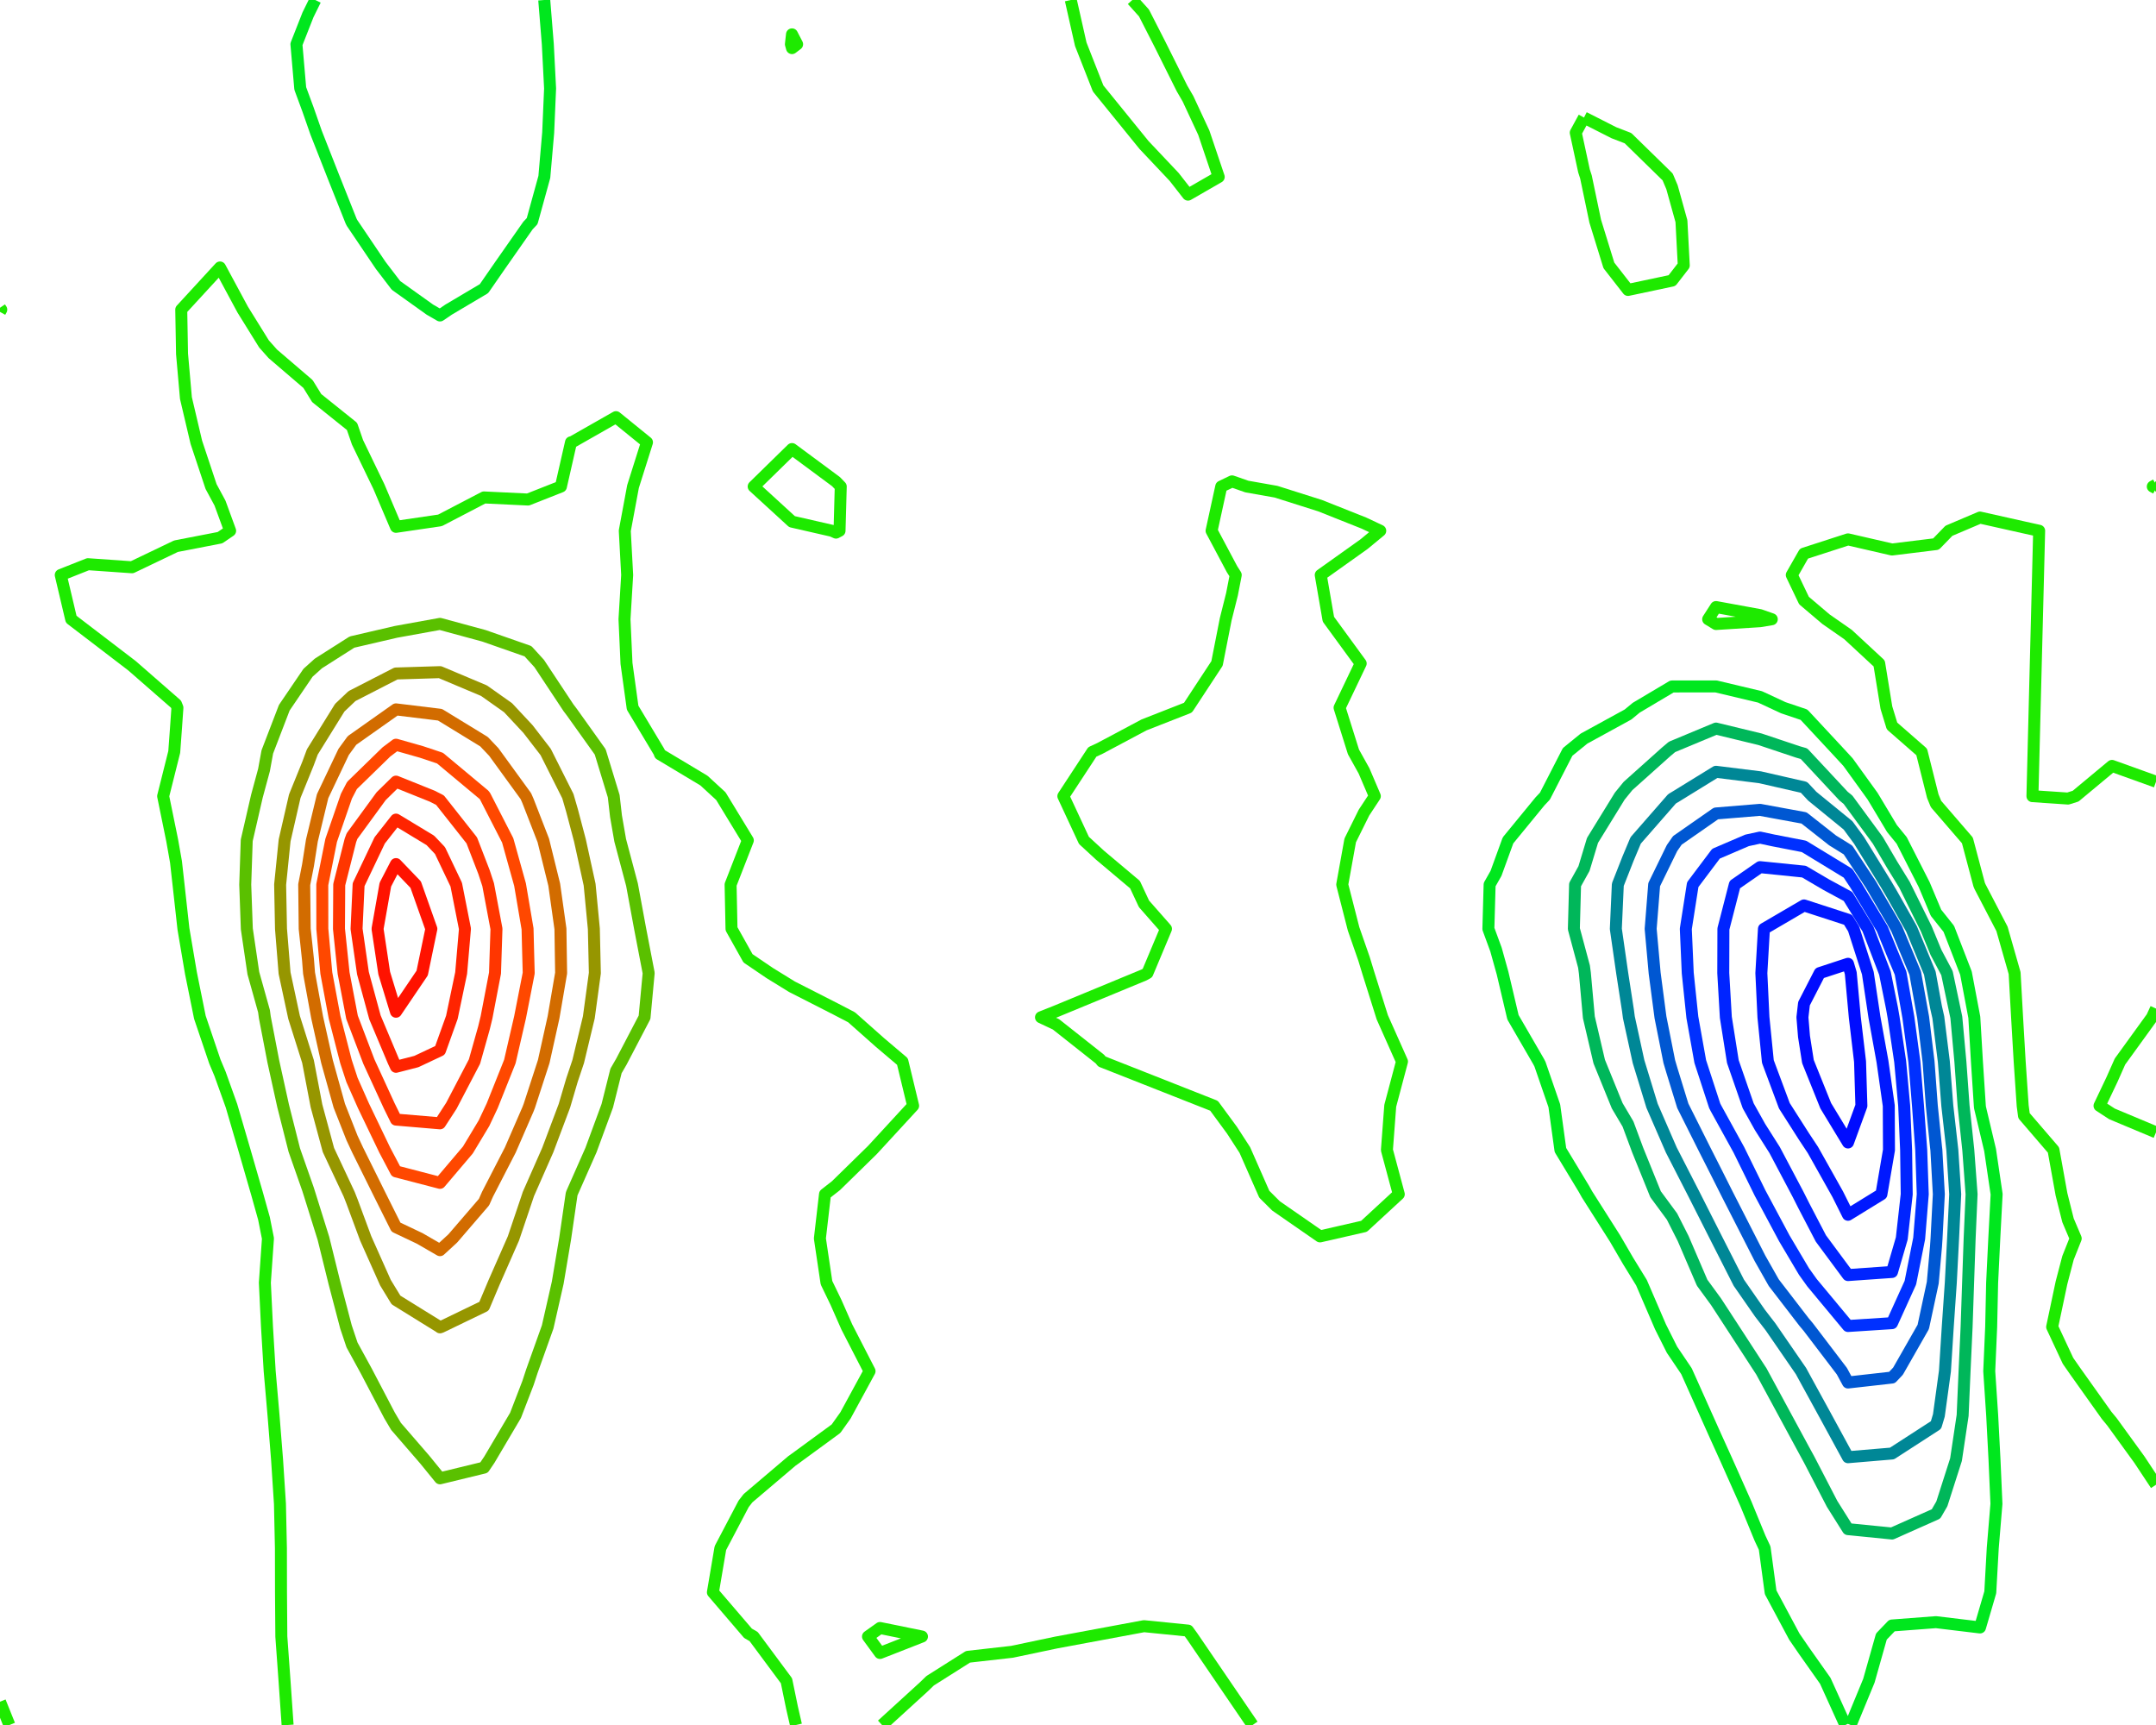
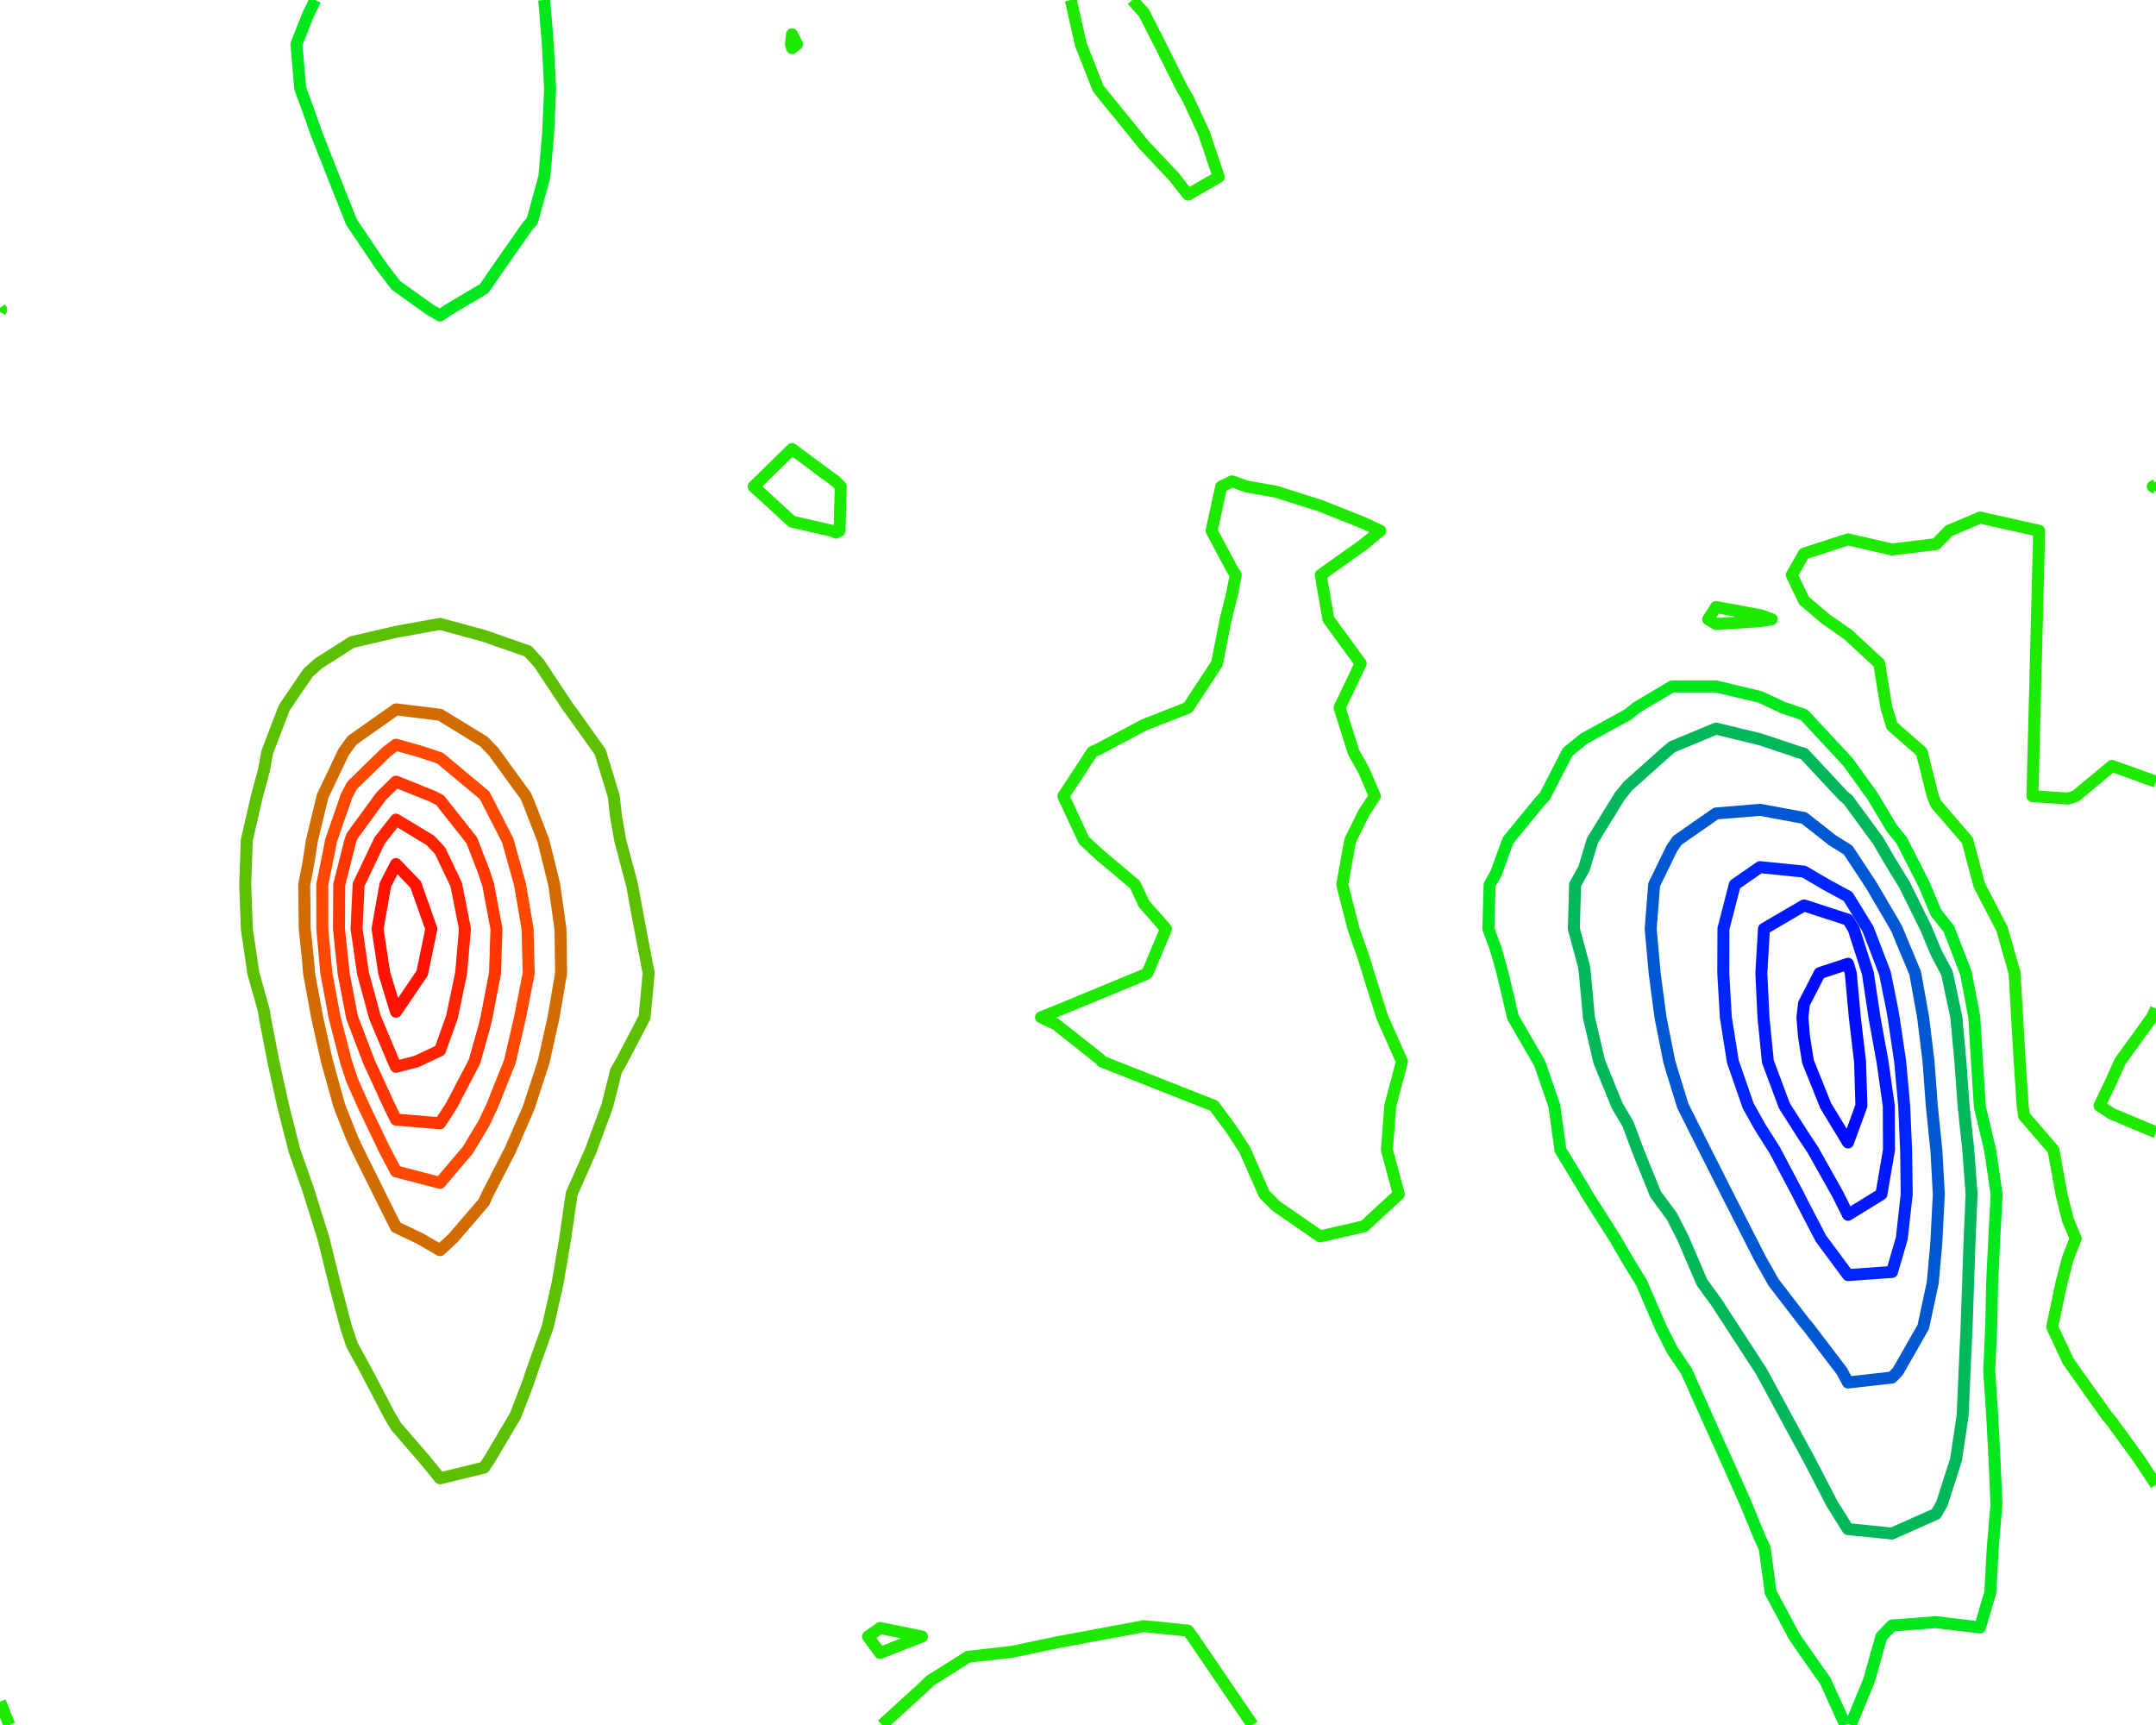
<svg xmlns="http://www.w3.org/2000/svg" width="360pt" height="288pt" viewBox="0 0 360 288" version="1.1">
  <defs>
    <style type="text/css">*{stroke-linejoin: round; stroke-linecap: butt}</style>
  </defs>
  <g id="figure_1">
    <g id="patch_1">
      <path d="M 0 288  L 360 288  L 360 0  L 0 0  z " style="fill: #ffffff" />
    </g>
    <g id="axes_1">
      <g id="PathCollection_1" />
      <g id="PathCollection_2">
        <path d="M 66.122 144.264  L 64.346 147.692  L 63.041 155.077  L 64.155 162.462  L 66.122 168.916  L 70.492 162.462  L 72.025 155.077  L 69.41 147.692  L 66.122 144.264  z " clip-path="url(#p5b1716c6dc)" style="fill: none; stroke: #ff1200; stroke-width: 2" />
      </g>
      <g id="PathCollection_3">
        <path d="M 66.122 136.839  L 63.398 140.308  L 59.879 147.692  L 59.538 155.077  L 60.601 162.462  L 62.605 169.846  L 65.714 177.231  L 66.122 178.108  L 69.523 177.231  L 73.469 175.372  L 75.453 169.846  L 77 162.462  L 77.636 155.077  L 76.18 147.692  L 73.469 142.006  L 71.858 140.308  L 66.122 136.839  z " clip-path="url(#p5b1716c6dc)" style="fill: none; stroke: #ff2400; stroke-width: 2" />
      </g>
      <g id="PathCollection_4">
        <path d="M 66.122 130.497  L 63.646 132.923  L 58.776 139.59  L 58.511 140.308  L 56.644 147.692  L 56.601 155.077  L 57.373 162.462  L 58.776 169.82  L 58.782 169.846  L 61.59 177.231  L 64.984 184.615  L 66.122 186.924  L 73.469 187.546  L 75.37 184.615  L 79.229 177.231  L 80.816 171.597  L 81.241 169.846  L 82.656 162.462  L 82.898 155.077  L 81.508 147.692  L 80.816 145.59  L 78.775 140.308  L 73.469 133.591  L 72.162 132.923  L 66.122 130.497  z " clip-path="url(#p5b1716c6dc)" style="fill: none; stroke: #ff3600; stroke-width: 2" />
      </g>
      <g id="PathCollection_5">
        <path d="M 66.122 124.334  L 64.522 125.538  L 58.776 131.136  L 57.845 132.923  L 55.296 140.308  L 53.813 147.692  L 53.821 155.077  L 54.488 162.462  L 55.867 169.846  L 57.77 177.231  L 58.776 180.306  L 60.687 184.615  L 64.236 192  L 66.122 195.573  L 73.469 197.485  L 78.124 192  L 80.816 187.523  L 82.186 184.615  L 85.134 177.231  L 86.837 169.846  L 88.163 163.081  L 88.281 162.462  L 88.163 158.015  L 88.089 155.077  L 86.835 147.692  L 84.774 140.308  L 80.987 132.923  L 80.816 132.701  L 73.469 126.575  L 70.364 125.538  L 66.122 124.334  z " clip-path="url(#p5b1716c6dc)" style="fill: none; stroke: #ff4800; stroke-width: 2" />
      </g>
      <g id="PathCollection_6">
        <path d="M 58.776 123.623  L 57.38 125.538  L 53.869 132.923  L 52.082 140.308  L 51.429 144.467  L 50.795 147.692  L 50.877 155.077  L 51.429 160.226  L 51.603 162.462  L 52.952 169.846  L 54.601 177.231  L 56.657 184.615  L 58.776 189.989  L 59.715 192  L 63.375 199.385  L 66.122 204.883  L 70.095 206.769  L 73.469 208.723  L 75.598 206.769  L 80.816 200.704  L 81.403 199.385  L 85.208 192  L 88.163 185.2  L 88.387 184.615  L 90.789 177.231  L 92.428 169.846  L 93.694 162.462  L 93.58 155.077  L 92.542 147.692  L 90.718 140.308  L 88.163 133.732  L 87.809 132.923  L 82.442 125.538  L 80.816 123.823  L 73.469 119.33  L 66.122 118.434  L 58.776 123.623  z " clip-path="url(#p5b1716c6dc)" style="fill: none; stroke: #d26c00; stroke-width: 2" />
      </g>
      <g id="PathCollection_7">
-         <path d="M 58.776 116.215  L 56.731 118.154  L 52.151 125.538  L 51.429 127.483  L 49.22 132.923  L 47.524 140.308  L 46.776 147.692  L 46.92 155.077  L 47.516 162.462  L 49.1 169.846  L 51.429 177.217  L 51.431 177.231  L 52.841 184.615  L 54.839 192  L 58.304 199.385  L 58.776 200.588  L 61.067 206.769  L 64.363 214.154  L 66.122 217.038  L 73.385 221.538  L 73.469 221.609  L 73.677 221.538  L 80.816 218.091  L 82.476 214.154  L 85.728 206.769  L 88.163 199.552  L 88.213 199.385  L 91.467 192  L 94.244 184.615  L 95.51 180.319  L 96.545 177.231  L 98.321 169.846  L 99.326 162.462  L 99.159 155.077  L 98.452 147.692  L 96.834 140.308  L 95.51 135.3  L 94.821 132.923  L 91.108 125.538  L 88.163 121.719  L 84.835 118.154  L 80.816 115.313  L 73.469 112.218  L 66.122 112.443  L 58.776 116.215  z " clip-path="url(#p5b1716c6dc)" style="fill: none; stroke: #969600; stroke-width: 2" />
-       </g>
+         </g>
      <g id="PathCollection_8">
        <path d="M 58.776 107.198  L 53.162 110.769  L 51.429 112.327  L 47.47 118.154  L 44.634 125.538  L 44.082 128.555  L 42.899 132.923  L 41.198 140.308  L 40.949 147.692  L 41.214 155.077  L 42.302 162.462  L 44.082 168.825  L 44.219 169.846  L 45.642 177.231  L 47.269 184.615  L 49.138 192  L 51.429 198.532  L 51.699 199.385  L 54.009 206.769  L 55.832 214.154  L 57.77 221.538  L 58.776 224.543  L 61.172 228.923  L 65.041 236.308  L 66.122 238.137  L 70.927 243.692  L 73.469 246.815  L 80.816 245.029  L 81.718 243.692  L 86.08 236.308  L 88.163 230.899  L 88.812 228.923  L 91.449 221.538  L 93.127 214.154  L 94.37 206.769  L 95.444 199.385  L 95.51 199.178  L 98.682 192  L 101.401 184.615  L 102.857 178.804  L 103.765 177.231  L 107.624 169.846  L 108.313 162.462  L 106.89 155.077  L 105.527 147.692  L 103.561 140.308  L 102.857 136.27  L 102.475 132.923  L 100.221 125.538  L 95.51 118.938  L 94.917 118.154  L 90.028 110.769  L 88.163 108.725  L 80.816 106.155  L 73.469 104.161  L 66.122 105.491  L 58.776 107.198  z " clip-path="url(#p5b1716c6dc)" style="fill: none; stroke: #5ac000; stroke-width: 2" />
      </g>
      <g id="PathCollection_9">
        <path d="M 178.796 0  L 180.46 7.385  L 183.361 14.769  L 183.673 15.154  L 189.355 22.154  L 191.02 24.205  L 196.055 29.538  L 198.367 32.495  L 203.496 29.538  L 201.005 22.154  L 198.367 16.491  L 197.368 14.769  L 193.682 7.385  L 191.02 2.171  L 189.068 0  " clip-path="url(#p5b1716c6dc)" style="fill: none; stroke: #1eea00; stroke-width: 2" />
        <path d="M 0 52.072  L 0.212 51.692  L 0 51.38  " clip-path="url(#p5b1716c6dc)" style="fill: none; stroke: #1eea00; stroke-width: 2" />
        <path d="M 360 80.933  L 359.464 81.231  L 360 81.512  " clip-path="url(#p5b1716c6dc)" style="fill: none; stroke: #1eea00; stroke-width: 2" />
        <path d="M 360 130.51  L 352.653 127.871  L 346.578 132.923  L 345.306 133.324  L 339.367 132.923  L 339.554 125.538  L 339.74 118.154  L 339.928 110.769  L 340.116 103.385  L 340.304 96  L 340.489 88.615  L 337.959 88.057  L 330.612 86.411  L 325.424 88.615  L 323.265 90.841  L 315.918 91.744  L 308.571 90.052  L 301.224 92.428  L 299.184 96  L 301.224 100.263  L 304.904 103.385  L 308.571 105.937  L 313.782 110.769  L 314.985 118.154  L 315.918 121.206  L 320.877 125.538  L 322.73 132.923  L 323.265 134.232  L 328.507 140.308  L 330.47 147.692  L 330.612 148.028  L 334.283 155.077  L 336.393 162.462  L 336.805 169.846  L 337.237 177.231  L 337.739 184.615  L 337.959 186.272  L 342.883 192  L 344.216 199.385  L 345.306 203.735  L 346.594 206.769  L 345.306 210.011  L 344.222 214.154  L 342.661 221.538  L 345.306 227.199  L 346.505 228.923  L 351.758 236.308  L 352.653 237.39  L 357.226 243.692  L 360 247.885  " clip-path="url(#p5b1716c6dc)" style="fill: none; stroke: #1eea00; stroke-width: 2" />
        <path d="M 360 189.048  L 352.653 185.973  L 350.568 184.615  L 352.653 180.231  L 353.986 177.231  L 359.33 169.846  L 360 168.389  " clip-path="url(#p5b1716c6dc)" style="fill: none; stroke: #1eea00; stroke-width: 2" />
        <path d="M 1.566 288  L 0 284.11  " clip-path="url(#p5b1716c6dc)" style="fill: none; stroke: #1eea00; stroke-width: 2" />
-         <path d="M 132.912 288  L 132.245 285.095  L 131.321 280.615  L 125.84 273.231  L 124.898 272.689  L 119.037 265.846  L 120.287 258.462  L 124.17 251.077  L 124.898 250.137  L 132.245 243.899  L 132.54 243.692  L 139.592 238.534  L 141.177 236.308  L 145.195 228.923  L 141.395 221.538  L 139.592 217.45  L 138.001 214.154  L 136.902 206.769  L 137.756 199.385  L 139.592 197.948  L 145.671 192  L 146.939 190.623  L 152.47 184.615  L 150.688 177.231  L 146.939 174.054  L 142.194 169.846  L 139.592 168.49  L 132.245 164.746  L 128.536 162.462  L 124.898 159.994  L 122.144 155.077  L 121.992 147.692  L 124.868 140.308  L 120.368 132.923  L 117.551 130.33  L 110.204 125.924  L 110.058 125.538  L 105.632 118.154  L 104.61 110.769  L 104.276 103.385  L 104.722 96  L 104.324 88.615  L 105.699 81.231  L 108.03 73.846  L 102.857 69.647  L 95.51 73.828  L 95.342 73.846  L 93.66 81.231  L 88.163 83.4  L 80.816 83.051  L 73.469 86.88  L 66.122 87.958  L 63.26 81.231  L 59.694 73.846  L 58.776 71.189  L 52.883 66.462  L 51.429 64.109  L 45.556 59.077  L 44.082 57.419  L 40.527 51.692  L 36.735 44.655  L 30.264 51.692  L 30.395 59.077  L 31.046 66.462  L 32.785 73.846  L 35.243 81.231  L 36.735 83.997  L 38.426 88.615  L 36.735 89.769  L 29.388 91.192  L 22.041 94.71  L 14.694 94.197  L 10.143 96  L 11.887 103.385  L 14.694 105.532  L 21.544 110.769  L 22.041 111.149  L 29.388 117.564  L 29.625 118.154  L 29.388 121.545  L 29.094 125.538  L 27.242 132.923  L 28.75 140.308  L 29.388 143.912  L 29.811 147.692  L 30.629 155.077  L 31.882 162.462  L 33.376 169.846  L 35.876 177.231  L 36.735 179.268  L 38.652 184.615  L 40.813 192  L 42.947 199.385  L 44.082 203.442  L 44.742 206.769  L 44.225 214.154  L 44.582 221.538  L 45.03 228.923  L 45.673 236.308  L 46.263 243.692  L 46.745 251.077  L 46.906 258.462  L 46.92 265.846  L 46.976 273.231  L 47.509 280.615  L 48.023 288  " clip-path="url(#p5b1716c6dc)" style="fill: none; stroke: #1eea00; stroke-width: 2" />
        <path d="M 209.154 288  L 205.714 282.954  L 204.12 280.615  L 199.085 273.231  L 198.367 272.239  L 191.02 271.501  L 183.673 272.868  L 181.723 273.231  L 176.327 274.235  L 168.98 275.78  L 161.633 276.611  L 155.307 280.615  L 154.286 281.603  L 147.277 288  " clip-path="url(#p5b1716c6dc)" style="fill: none; stroke: #1eea00; stroke-width: 2" />
        <path d="M 132.245 5.736  L 132.062 7.385  L 132.245 8.033  L 133.099 7.385  L 132.245 5.736  z " clip-path="url(#p5b1716c6dc)" style="fill: none; stroke: #1eea00; stroke-width: 2" />
-         <path d="M 264.49 19.625  L 263.113 22.154  L 264.49 28.539  L 264.816 29.538  L 266.363 36.923  L 268.644 44.308  L 271.837 48.407  L 279.184 46.851  L 281.15 44.308  L 280.759 36.923  L 279.184 31.26  L 278.456 29.538  L 271.837 23.068  L 269.468 22.154  L 264.49 19.625  " clip-path="url(#p5b1716c6dc)" style="fill: none; stroke: #1eea00; stroke-width: 2" />
        <path d="M 132.245 74.97  L 125.846 81.231  L 132.245 87.091  L 138.907 88.615  L 139.592 88.923  L 140.182 88.615  L 140.385 81.231  L 139.592 80.41  L 132.245 74.97  z " clip-path="url(#p5b1716c6dc)" style="fill: none; stroke: #1eea00; stroke-width: 2" />
        <path d="M 205.714 80.367  L 203.917 81.231  L 202.305 88.615  L 205.714 95.022  L 206.338 96  L 205.714 99.21  L 204.665 103.385  L 203.212 110.769  L 198.367 118.145  L 198.357 118.154  L 191.02 121.03  L 183.673 124.943  L 182.394 125.538  L 177.554 132.923  L 180.992 140.308  L 183.673 142.777  L 189.516 147.692  L 191.02 150.904  L 194.691 155.077  L 191.592 162.462  L 191.02 162.775  L 183.673 165.813  L 176.327 168.849  L 173.821 169.846  L 176.327 171.025  L 183.673 176.832  L 183.991 177.231  L 191.02 180.003  L 198.367 182.901  L 202.713 184.615  L 205.714 188.699  L 207.855 192  L 211.107 199.385  L 213.061 201.332  L 220.408 206.424  L 227.755 204.744  L 233.563 199.385  L 231.581 192  L 232.138 184.615  L 234.099 177.231  L 230.808 169.846  L 228.484 162.462  L 227.755 160.077  L 226.013 155.077  L 224.121 147.692  L 225.453 140.308  L 227.755 135.664  L 229.562 132.923  L 227.755 128.693  L 225.997 125.538  L 223.677 118.154  L 227.202 110.769  L 221.81 103.385  L 220.531 96  L 227.755 90.854  L 230.468 88.615  L 227.755 87.339  L 220.408 84.418  L 213.061 82.092  L 208.19 81.231  L 205.714 80.367  z " clip-path="url(#p5b1716c6dc)" style="fill: none; stroke: #1eea00; stroke-width: 2" />
        <path d="M 286.531 101.351  L 285.223 103.385  L 286.531 104.182  L 293.878 103.713  L 295.847 103.385  L 293.878 102.695  L 286.531 101.351  z " clip-path="url(#p5b1716c6dc)" style="fill: none; stroke: #1eea00; stroke-width: 2" />
        <path d="M 146.939 271.803  L 144.934 273.231  L 146.939 275.975  L 153.946 273.231  L 146.939 271.803  z " clip-path="url(#p5b1716c6dc)" style="fill: none; stroke: #1eea00; stroke-width: 2" />
      </g>
      <g id="PathCollection_10">
        <path d="M 90.875 0  L 91.472 7.385  L 91.852 14.769  L 91.533 22.154  L 90.891 29.538  L 88.854 36.923  L 88.163 37.651  L 83.504 44.308  L 80.816 48.19  L 74.906 51.692  L 73.469 52.67  L 71.778 51.692  L 66.122 47.651  L 63.568 44.308  L 58.776 37.213  L 58.628 36.923  L 55.688 29.538  L 52.784 22.154  L 51.429 18.276  L 50.134 14.769  L 49.495 7.385  L 51.429 2.469  L 52.645 0  " clip-path="url(#p5b1716c6dc)" style="fill: none; stroke: #00e71e; stroke-width: 2" />
        <path d="M 308.124 288  L 304.772 280.615  L 301.224 275.591  L 299.603 273.231  L 295.653 265.846  L 294.657 258.462  L 293.878 256.803  L 291.526 251.077  L 288.235 243.692  L 286.531 239.933  L 284.906 236.308  L 281.598 228.923  L 279.184 225.346  L 277.271 221.538  L 274.088 214.154  L 271.837 210.492  L 269.67 206.769  L 264.979 199.385  L 264.49 198.507  L 260.551 192  L 259.534 184.615  L 257.143 177.681  L 256.911 177.231  L 252.631 169.846  L 250.89 162.462  L 249.796 158.539  L 248.523 155.077  L 248.731 147.692  L 249.796 145.814  L 251.799 140.308  L 257.143 133.789  L 257.962 132.923  L 261.755 125.538  L 264.49 123.314  L 271.837 119.291  L 273.216 118.154  L 279.184 114.609  L 286.531 114.603  L 293.878 116.35  L 297.756 118.154  L 301.224 119.324  L 307.004 125.538  L 308.571 127.238  L 312.677 132.923  L 315.918 138.331  L 317.53 140.308  L 321.29 147.692  L 323.265 152.391  L 325.404 155.077  L 328.266 162.462  L 329.662 169.846  L 330.098 177.231  L 330.583 184.615  L 330.612 184.907  L 332.297 192  L 333.389 199.385  L 332.999 206.769  L 332.639 214.154  L 332.478 221.538  L 332.155 228.923  L 332.647 236.308  L 333.034 243.692  L 333.357 251.077  L 332.741 258.462  L 332.329 265.846  L 330.612 271.714  L 323.265 270.829  L 315.918 271.386  L 314.146 273.231  L 312.057 280.615  L 309.01 288  " clip-path="url(#p5b1716c6dc)" style="fill: none; stroke: #00e71e; stroke-width: 2" />
      </g>
      <g id="PathCollection_11">
        <path d="M 279.184 124.702  L 286.531 121.642  L 293.878 123.424  L 300.201 125.538  L 301.224 125.831  L 307.837 132.923  L 308.571 133.522  L 313.557 140.308  L 315.918 144.332  L 317.99 147.692  L 321.642 155.077  L 323.265 159.011  L 325.095 162.462  L 326.657 169.846  L 327.335 177.231  L 327.869 184.615  L 328.657 192  L 329.206 199.385  L 328.883 206.769  L 328.626 214.154  L 328.375 221.538  L 328.035 228.923  L 327.713 236.308  L 326.607 243.692  L 324.242 251.077  L 323.265 252.761  L 315.918 256.031  L 308.571 255.301  L 305.915 251.077  L 302.089 243.692  L 301.224 242.109  L 298.083 236.308  L 294.085 228.923  L 293.878 228.615  L 289.277 221.538  L 286.531 217.323  L 284.214 214.154  L 281.04 206.769  L 279.184 203.105  L 276.439 199.385  L 273.449 192  L 271.837 187.662  L 270.033 184.615  L 267.029 177.231  L 265.302 169.846  L 264.635 162.462  L 264.49 161.375  L 262.798 155.077  L 262.999 147.692  L 264.49 145.011  L 265.91 140.308  L 270.457 132.923  L 271.837 131.226  L 278.194 125.538  L 279.184 124.702  z " clip-path="url(#p5b1716c6dc)" style="fill: none; stroke: #00b75a; stroke-width: 2" />
      </g>
      <g id="PathCollection_12">
-         <path d="M 286.531 128.856  L 293.878 129.768  L 301.224 131.45  L 302.598 132.923  L 308.571 137.795  L 310.418 140.308  L 314.964 147.692  L 315.918 149.316  L 319.175 155.077  L 322.232 162.462  L 323.265 168.126  L 323.651 169.846  L 324.573 177.231  L 325.155 184.615  L 325.992 192  L 326.472 199.385  L 326.119 206.769  L 325.737 214.154  L 325.228 221.538  L 324.757 228.923  L 323.745 236.308  L 323.265 237.919  L 315.918 242.672  L 308.571 243.292  L 304.769 236.308  L 301.224 229.836  L 300.73 228.923  L 295.643 221.538  L 293.878 219.246  L 290.339 214.154  L 286.588 206.769  L 286.531 206.656  L 282.853 199.385  L 279.184 192.226  L 279.067 192  L 275.853 184.615  L 273.594 177.231  L 271.981 169.846  L 271.837 168.74  L 270.867 162.462  L 269.805 155.077  L 270.137 147.692  L 271.837 143.368  L 273.12 140.308  L 279.184 133.371  L 279.927 132.923  L 286.531 128.856  z " clip-path="url(#p5b1716c6dc)" style="fill: none; stroke: #008796; stroke-width: 2" />
-       </g>
+         </g>
      <g id="PathCollection_13">
        <path d="M 286.531 135.812  L 293.878 135.208  L 301.224 136.557  L 305.992 140.308  L 308.571 141.907  L 312.397 147.692  L 315.918 153.68  L 316.708 155.077  L 319.79 162.462  L 321.116 169.846  L 322.018 177.231  L 322.565 184.615  L 323.265 191.472  L 323.328 192  L 323.738 199.385  L 323.355 206.769  L 323.265 208.124  L 322.725 214.154  L 321.138 221.538  L 316.924 228.923  L 315.918 229.99  L 308.571 230.818  L 307.547 228.923  L 301.92 221.538  L 301.224 220.709  L 296.178 214.154  L 293.878 210.094  L 292.184 206.769  L 288.415 199.385  L 286.531 195.637  L 284.686 192  L 280.984 184.615  L 279.184 178.764  L 278.729 177.231  L 277.259 169.846  L 276.287 162.462  L 275.621 155.077  L 276.207 147.692  L 279.184 141.592  L 280.078 140.308  L 286.531 135.812  z " clip-path="url(#p5b1716c6dc)" style="fill: none; stroke: #0057d2; stroke-width: 2" />
      </g>
      <g id="PathCollection_14">
-         <path d="M 293.878 139.839  L 296.067 140.308  L 301.224 141.312  L 308.571 145.788  L 309.831 147.692  L 314.293 155.077  L 315.918 159.046  L 317.347 162.462  L 318.65 169.846  L 319.65 177.231  L 320.259 184.615  L 320.8 192  L 321.053 199.385  L 320.455 206.769  L 318.986 214.154  L 315.918 220.91  L 308.571 221.384  L 302.559 214.154  L 301.224 212.29  L 297.95 206.769  L 293.997 199.385  L 293.878 199.162  L 290.362 192  L 286.531 185.042  L 286.311 184.615  L 283.902 177.231  L 282.583 169.846  L 281.813 162.462  L 281.49 155.077  L 282.647 147.692  L 286.531 142.53  L 291.709 140.308  L 293.878 139.839  z " clip-path="url(#p5b1716c6dc)" style="fill: none; stroke: #0030ff; stroke-width: 2" />
-       </g>
+         </g>
      <g id="PathCollection_15">
        <path d="M 293.878 144.774  L 301.224 145.521  L 304.921 147.692  L 308.571 149.67  L 311.901 155.077  L 314.735 162.462  L 315.918 168.328  L 316.183 169.846  L 317.282 177.231  L 317.953 184.615  L 318.275 192  L 318.377 199.385  L 317.55 206.769  L 315.918 212.364  L 308.571 212.882  L 304.043 206.769  L 301.224 201.362  L 300.224 199.385  L 296.318 192  L 293.878 188.149  L 291.904 184.615  L 289.343 177.231  L 288.173 169.846  L 287.744 162.462  L 287.767 155.077  L 289.669 147.692  L 293.878 144.774  z " clip-path="url(#p5b1716c6dc)" style="fill: none; stroke: #0024ff; stroke-width: 2" />
      </g>
      <g id="PathCollection_16">
        <path d="M 301.224 151.166  L 308.571 153.552  L 309.51 155.077  L 311.884 162.462  L 312.99 169.846  L 314.329 177.231  L 315.38 184.615  L 315.413 192  L 314.15 199.385  L 308.571 202.817  L 306.858 199.385  L 302.712 192  L 301.224 189.754  L 297.945 184.615  L 295.192 177.231  L 294.453 169.846  L 294.104 162.462  L 294.537 155.077  L 301.224 151.166  z " clip-path="url(#p5b1716c6dc)" style="fill: none; stroke: #0018ff; stroke-width: 2" />
      </g>
      <g id="PathCollection_17">
        <path d="M 308.571 160.91  L 309.032 162.462  L 309.708 169.846  L 310.582 177.231  L 310.808 184.615  L 308.571 190.744  L 304.854 184.615  L 301.883 177.231  L 301.224 173.034  L 300.963 169.846  L 301.224 167.564  L 303.848 162.462  L 308.571 160.91  z " clip-path="url(#p5b1716c6dc)" style="fill: none; stroke: #000cff; stroke-width: 2" />
      </g>
      <g id="PathCollection_18" />
    </g>
  </g>
  <defs>
    <clipPath id="p5b1716c6dc">
      <rect x="0" y="0" width="360" height="288" />
    </clipPath>
  </defs>
</svg>